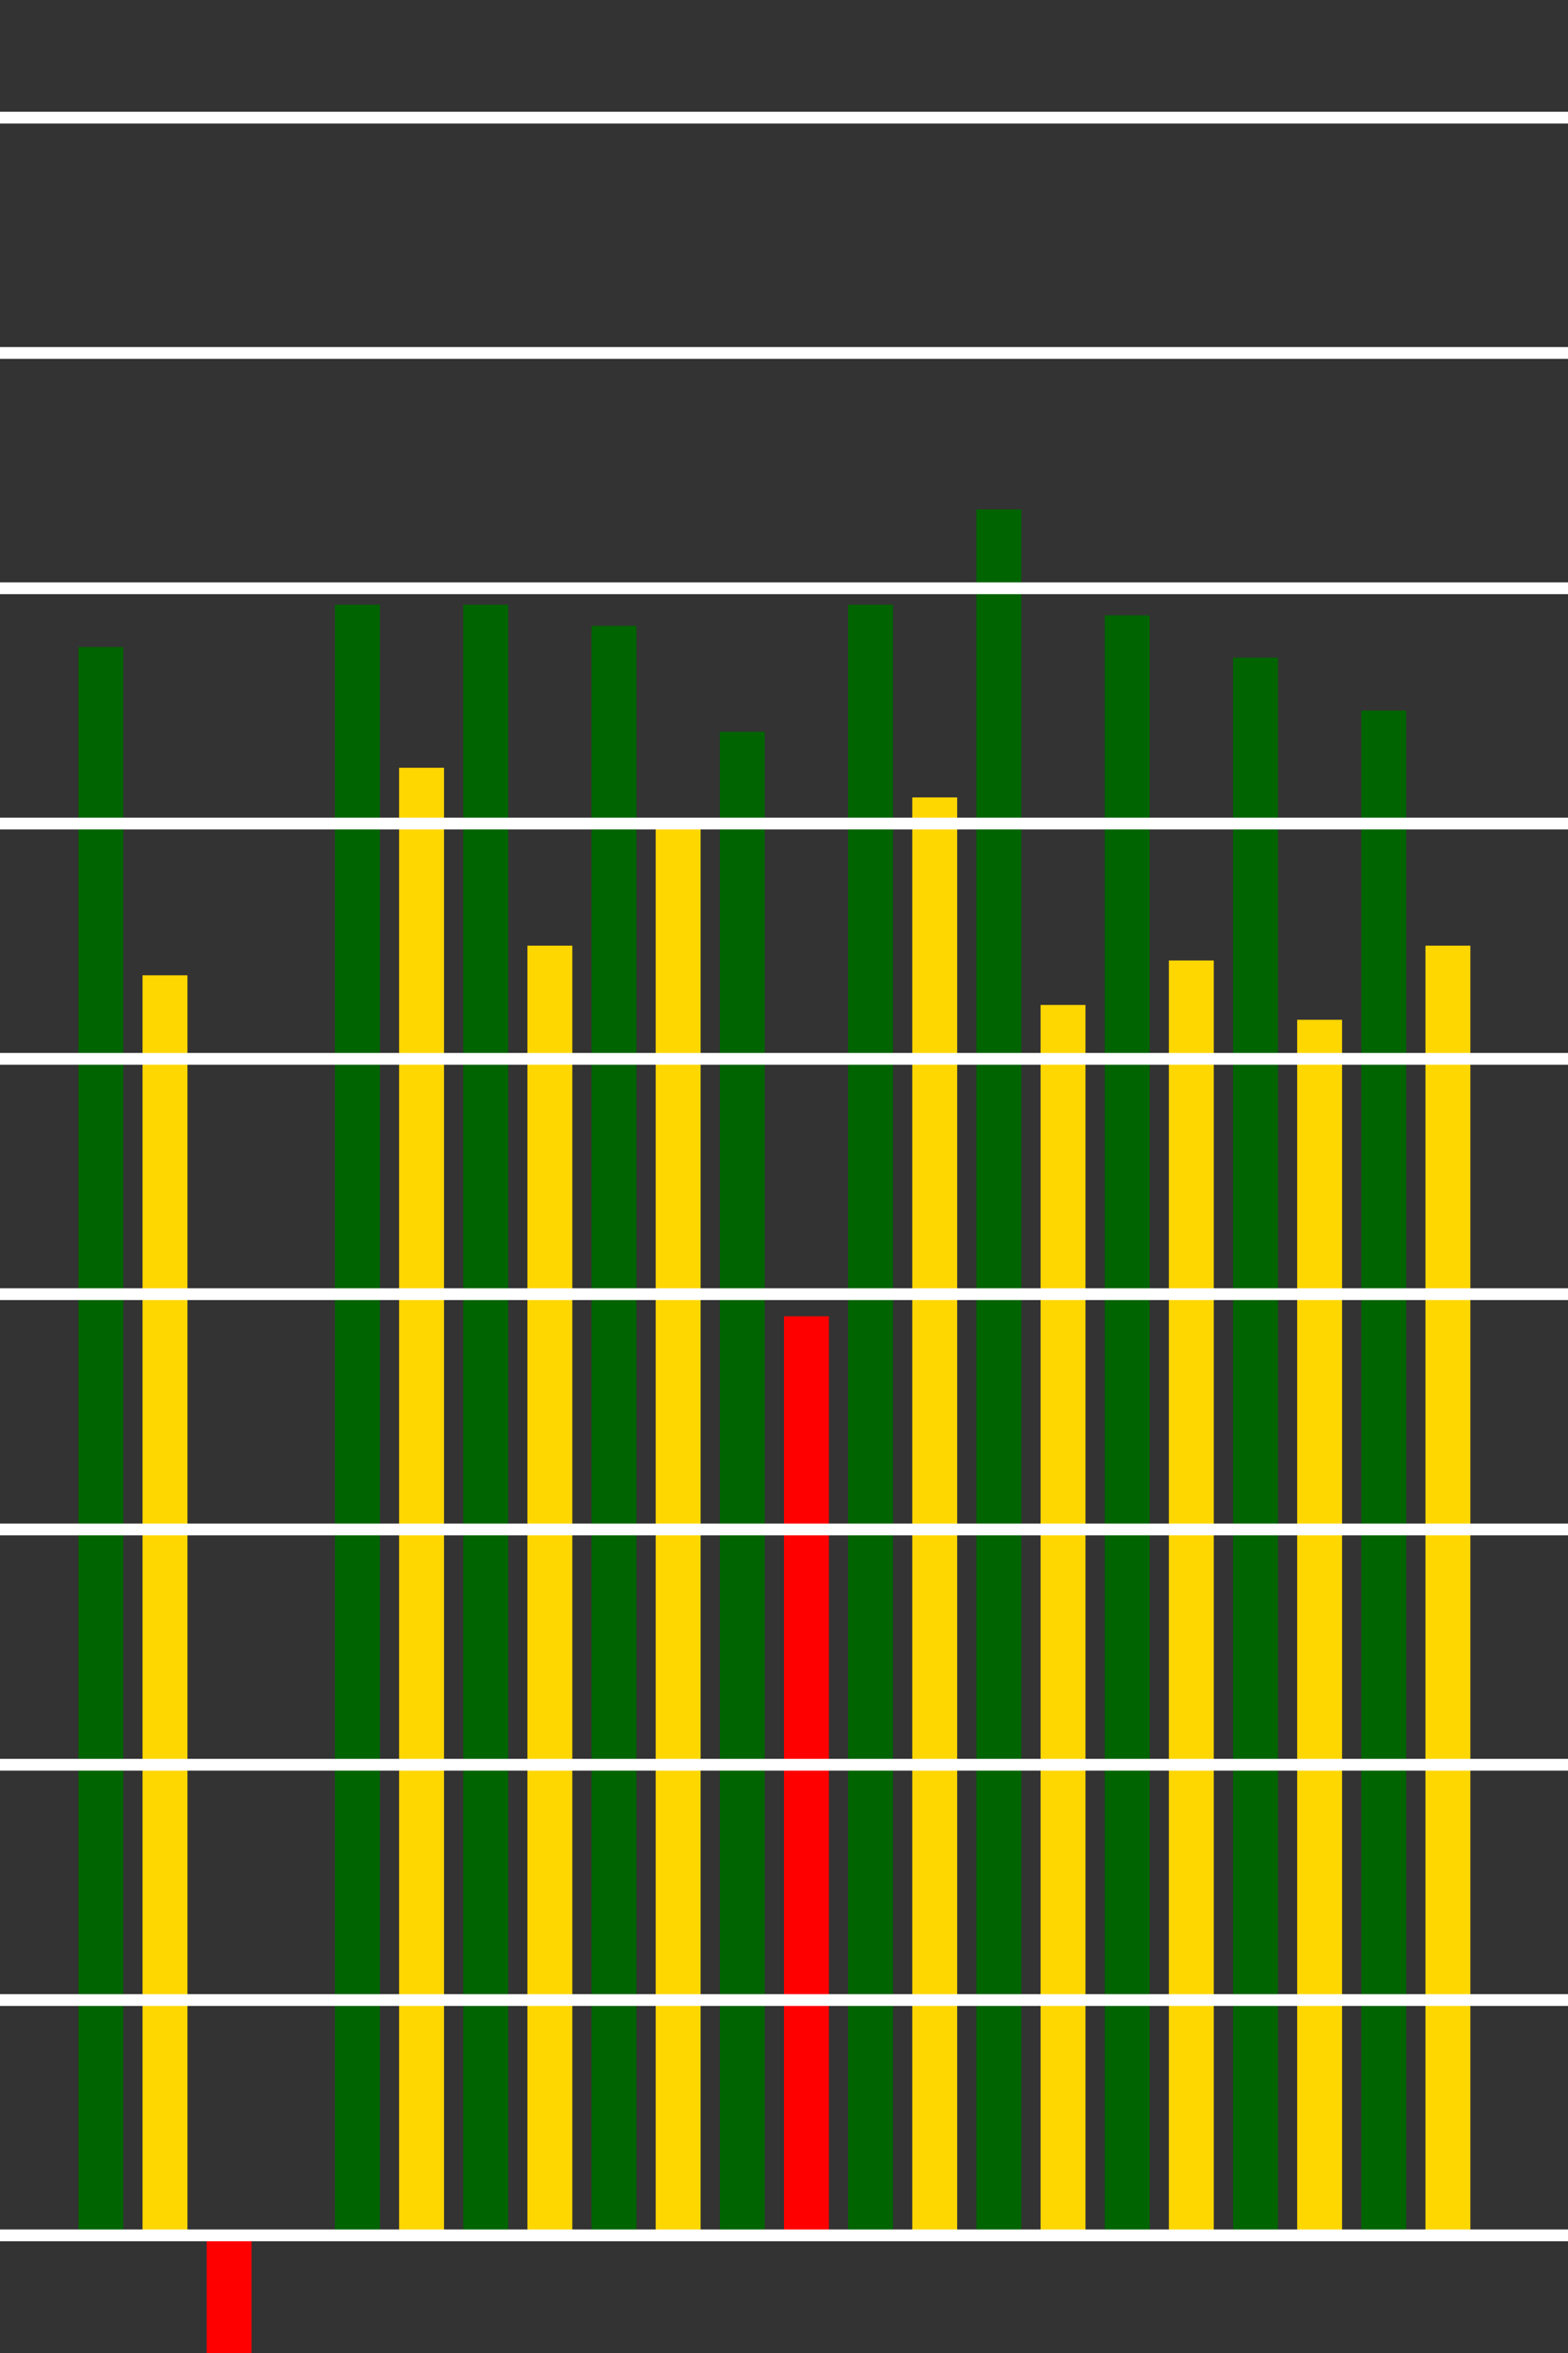
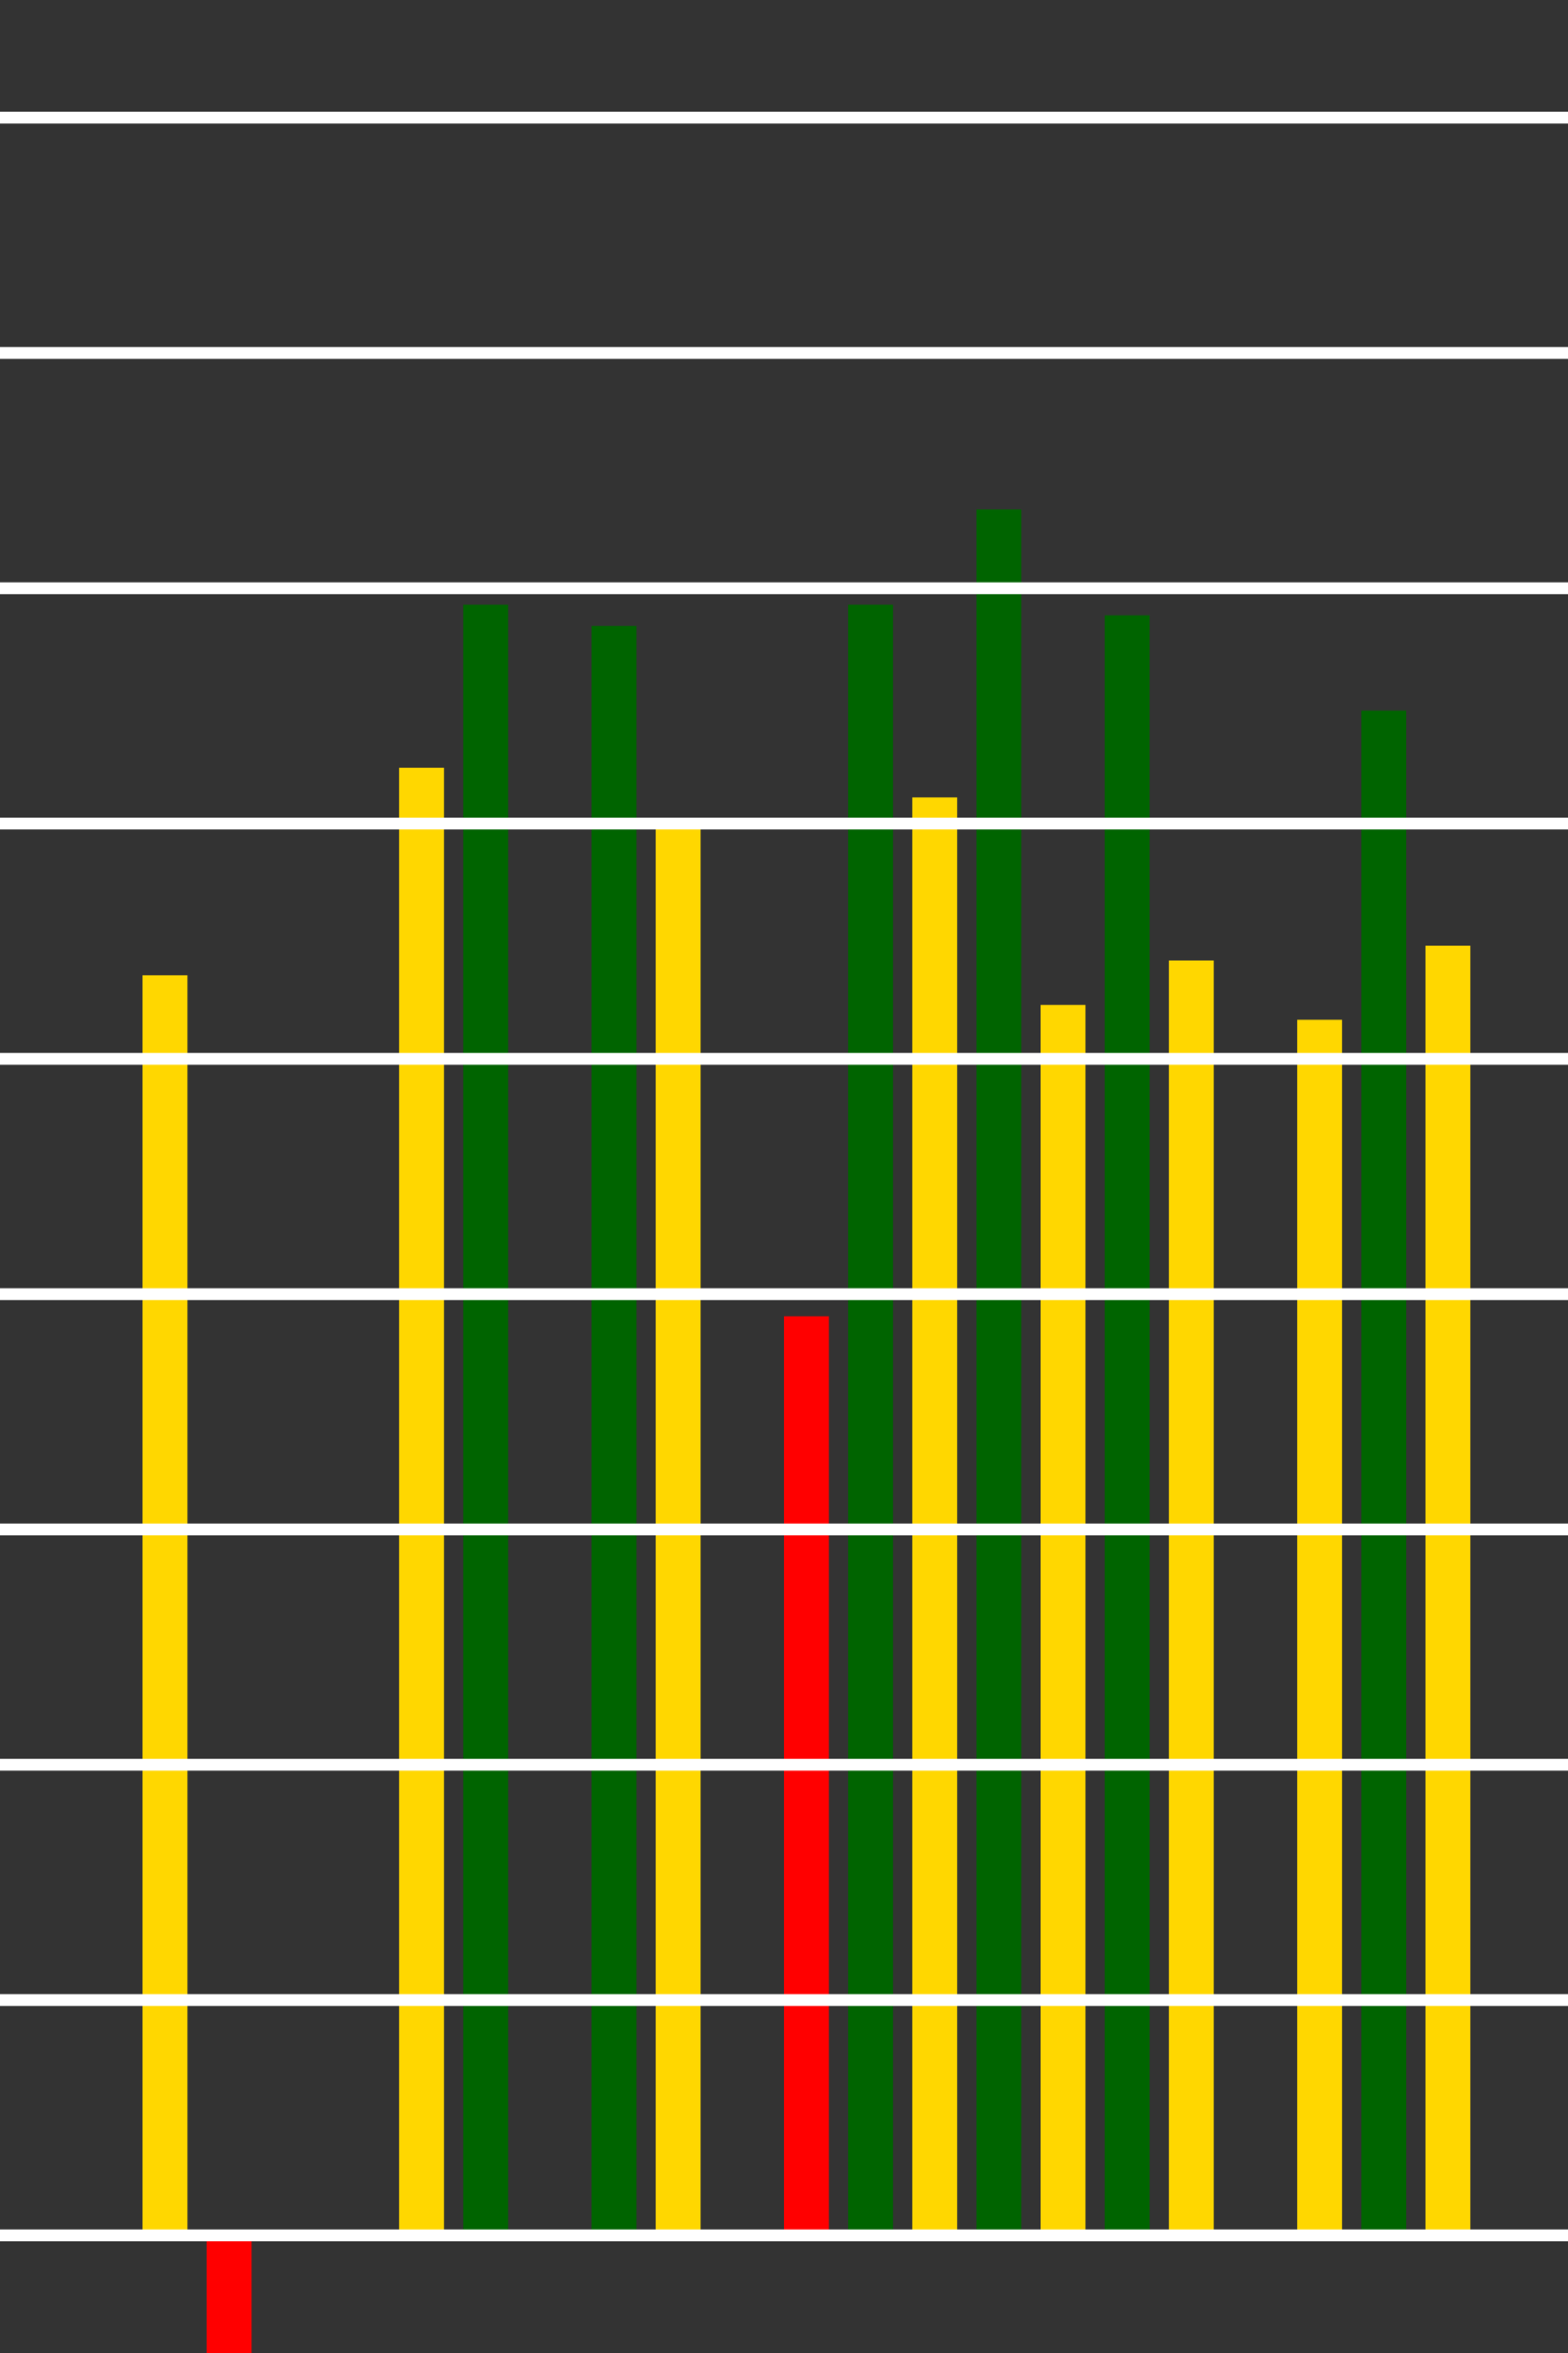
<svg xmlns="http://www.w3.org/2000/svg" width="400" height="600">
  <rect width="100%" height="100%" fill="#333333" stroke="none" />
  <g style="stroke:black;fill:lightblue" transform="translate(0,0)">
-     <rect x="20" y="165" width="11.455" height="405" style="stroke-width:2; stroke: none; fill: darkgreen" />
    <rect x="36.364" y="248.7" width="11.455" height="321.3" style="stroke-width:2; stroke: none; fill: gold" />
    <rect x="52.727" y="840" width="11.455" height="-270" style="stroke-width:2; stroke: none; fill: red" />
    <rect x="69.091" y="570" width="11.455" height="0" style="stroke-width:2; stroke: none; fill: red" />
-     <rect x="85.455" y="154.2" width="11.455" height="415.8" style="stroke-width:2; stroke: none; fill: darkgreen" />
    <rect x="101.818" y="195.78" width="11.455" height="374.22" style="stroke-width:2; stroke: none; fill: gold" />
    <rect x="118.182" y="154.2" width="11.455" height="415.8" style="stroke-width:2; stroke: none; fill: darkgreen" />
-     <rect x="134.545" y="241.14" width="11.455" height="328.86" style="stroke-width:2; stroke: none; fill: gold" />
    <rect x="150.909" y="159.6" width="11.455" height="410.4" style="stroke-width:2; stroke: none; fill: darkgreen" />
    <rect x="167.273" y="210.9" width="11.455" height="359.1" style="stroke-width:2; stroke: none; fill: gold" />
-     <rect x="183.636" y="186.6" width="11.455" height="383.4" style="stroke-width:2; stroke: none; fill: darkgreen" />
    <rect x="200" y="335.64" width="11.455" height="234.36" style="stroke-width:2; stroke: none; fill: red" />
    <rect x="216.364" y="154.2" width="11.455" height="415.8" style="stroke-width:2; stroke: none; fill: darkgreen" />
    <rect x="232.727" y="203.34" width="11.455" height="366.66" style="stroke-width:2; stroke: none; fill: gold" />
    <rect x="249.091" y="129.9" width="11.455" height="440.1" style="stroke-width:2; stroke: none; fill: darkgreen" />
    <rect x="265.455" y="256.26" width="11.455" height="313.74" style="stroke-width:2; stroke: none; fill: gold" />
    <rect x="281.818" y="156.9" width="11.455" height="413.1" style="stroke-width:2; stroke: none; fill: darkgreen" />
    <rect x="298.182" y="244.92" width="11.455" height="325.08" style="stroke-width:2; stroke: none; fill: gold" />
-     <rect x="314.545" y="167.7" width="11.455" height="402.3" style="stroke-width:2; stroke: none; fill: darkgreen" />
    <rect x="330.909" y="260.04" width="11.455" height="309.96" style="stroke-width:2; stroke: none; fill: gold" />
    <rect x="347.273" y="181.2" width="11.455" height="388.8" style="stroke-width:2; stroke: none; fill: darkgreen" />
    <rect x="363.636" y="241.14" width="11.455" height="328.86" style="stroke-width:2; stroke: none; fill: gold" />
    <line x1="0" y1="30" x2="400" y2="30" style="stroke-width: 3; stroke: white" />
    <line x1="0" y1="90" x2="400" y2="90" style="stroke-width: 3; stroke: white" />
    <line x1="0" y1="150" x2="400" y2="150" style="stroke-width: 3; stroke: white" />
    <line x1="0" y1="210" x2="400" y2="210" style="stroke-width: 3; stroke: white" />
    <line x1="0" y1="270" x2="400" y2="270" style="stroke-width: 3; stroke: white" />
    <line x1="0" y1="330" x2="400" y2="330" style="stroke-width: 3; stroke: white" />
    <line x1="0" y1="390" x2="400" y2="390" style="stroke-width: 3; stroke: white" />
    <line x1="0" y1="450" x2="400" y2="450" style="stroke-width: 3; stroke: white" />
    <line x1="0" y1="510" x2="400" y2="510" style="stroke-width: 3; stroke: white" />
    <line x1="0" y1="570" x2="400" y2="570" style="stroke-width: 3; stroke: white" />
    <line x1="0" y1="630" x2="400" y2="630" style="stroke-width: 3; stroke: white" />
  </g>
</svg>